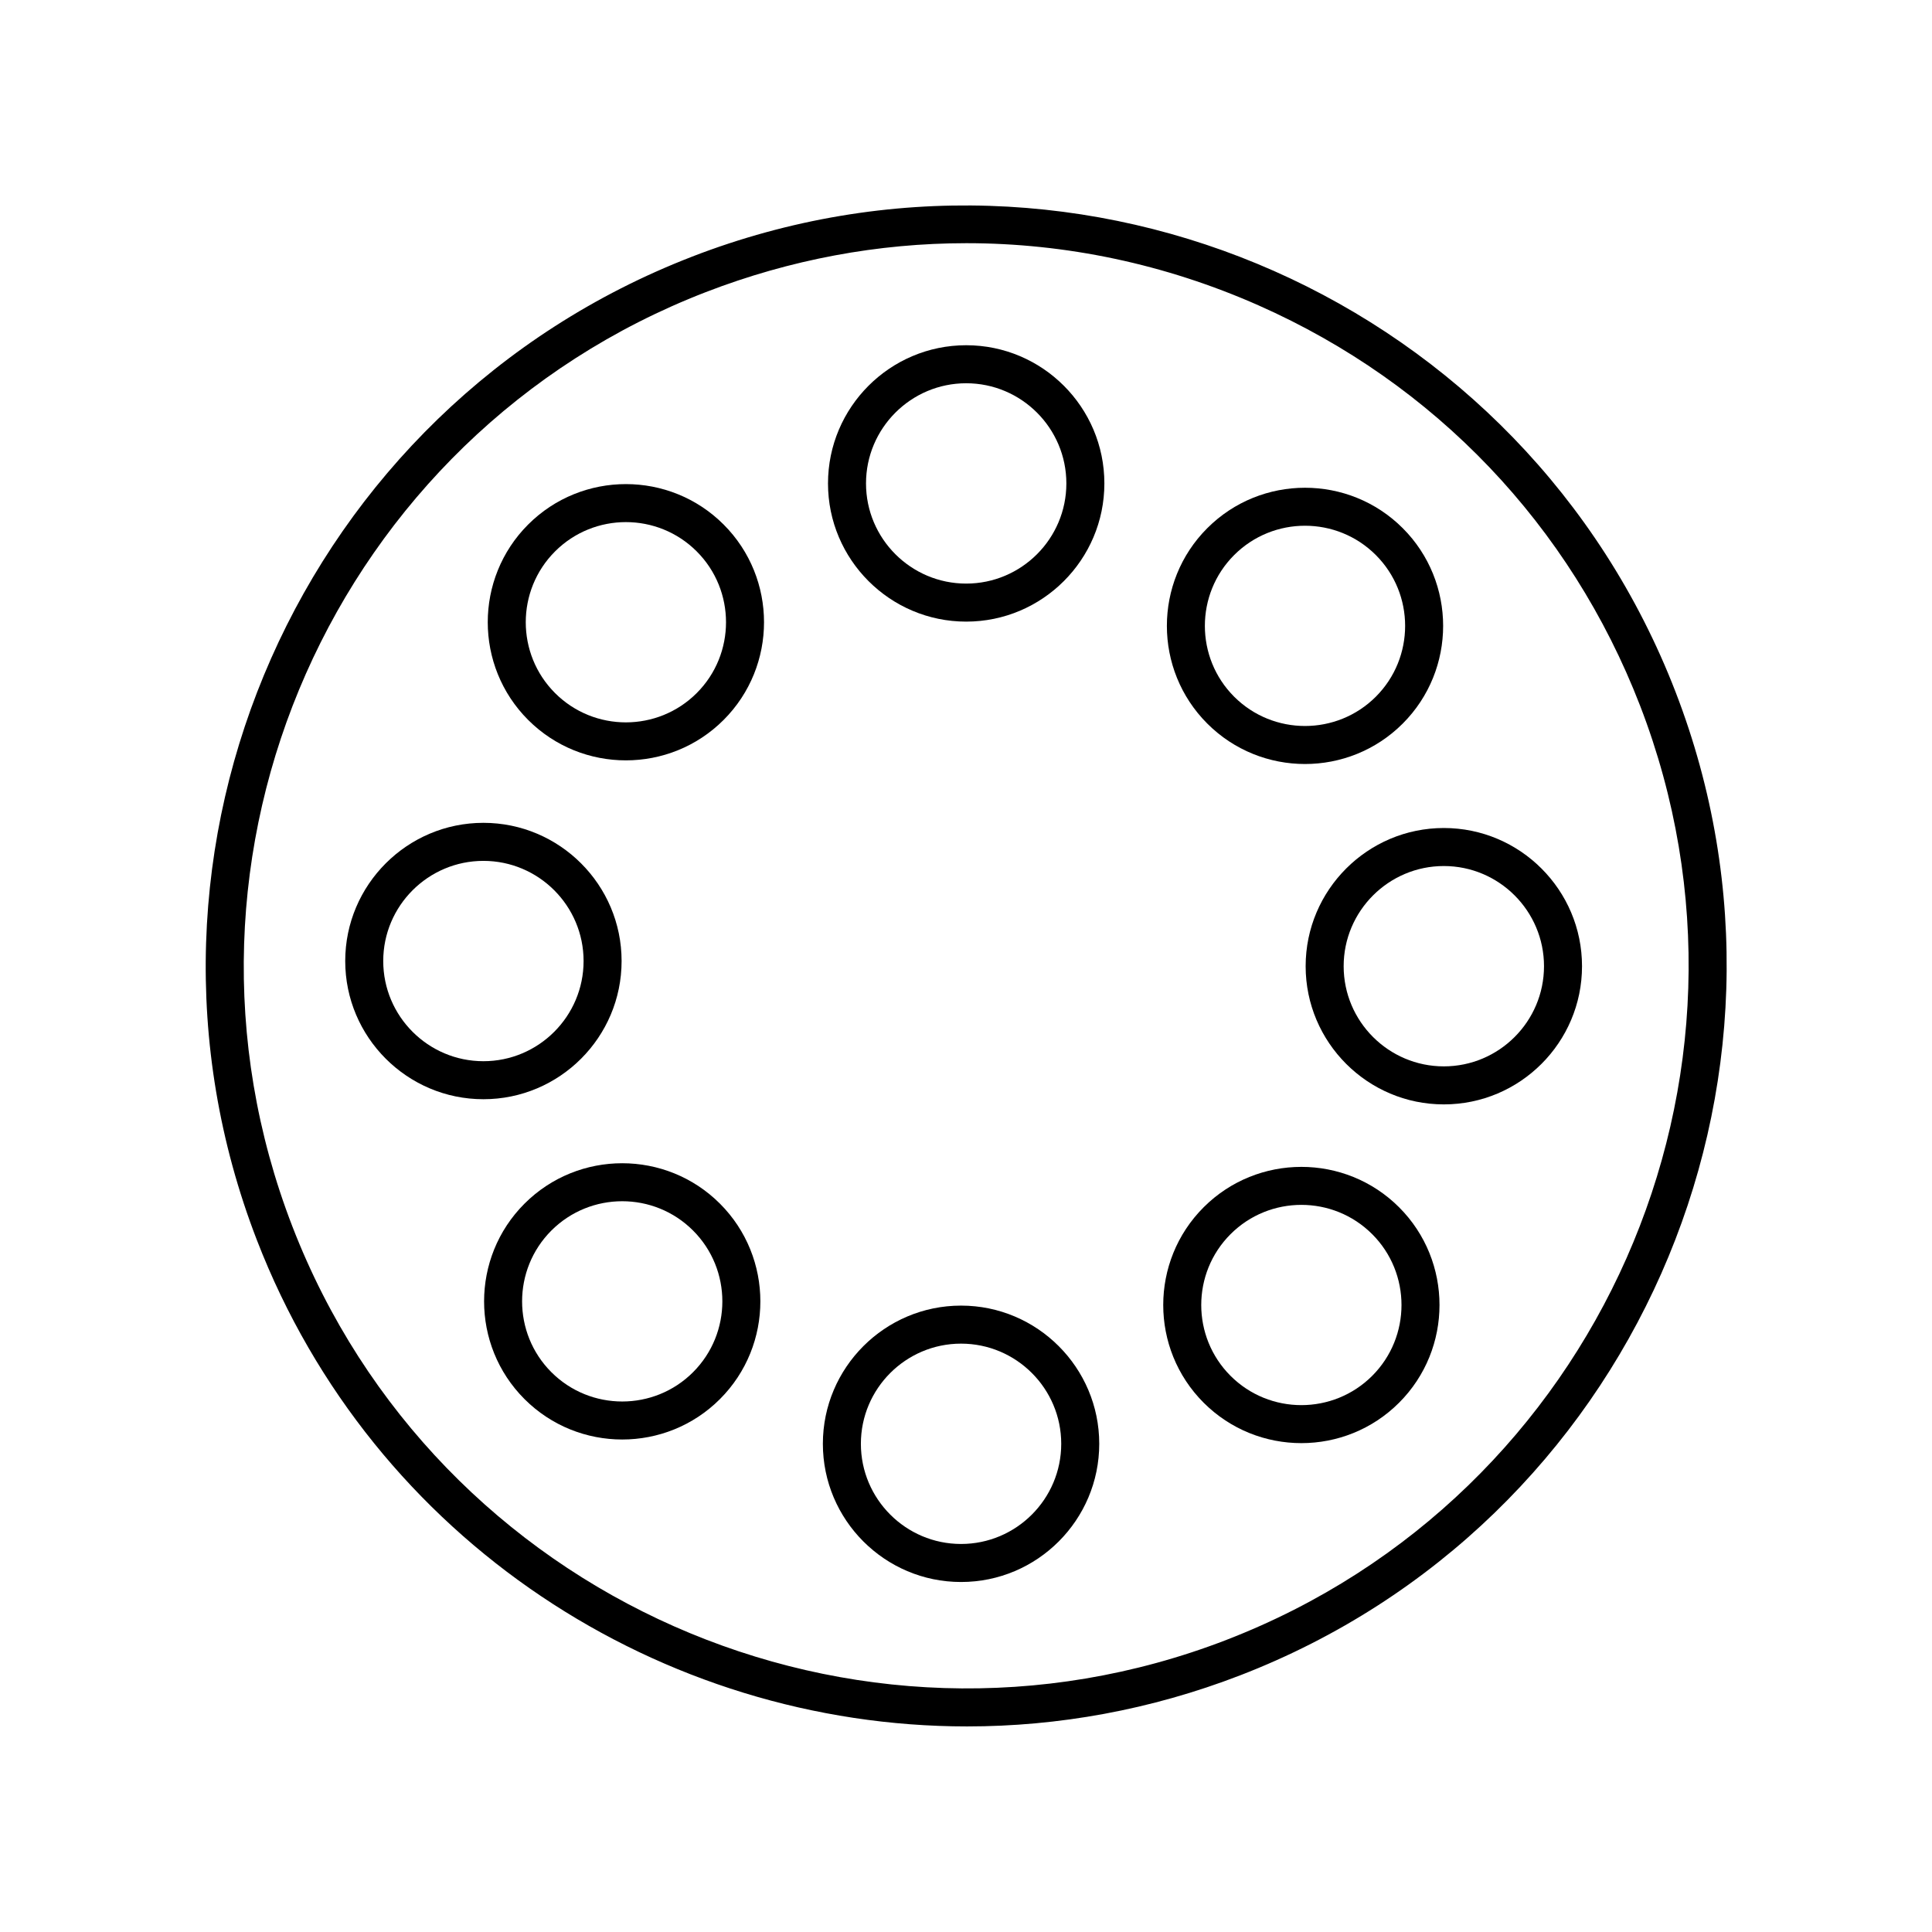
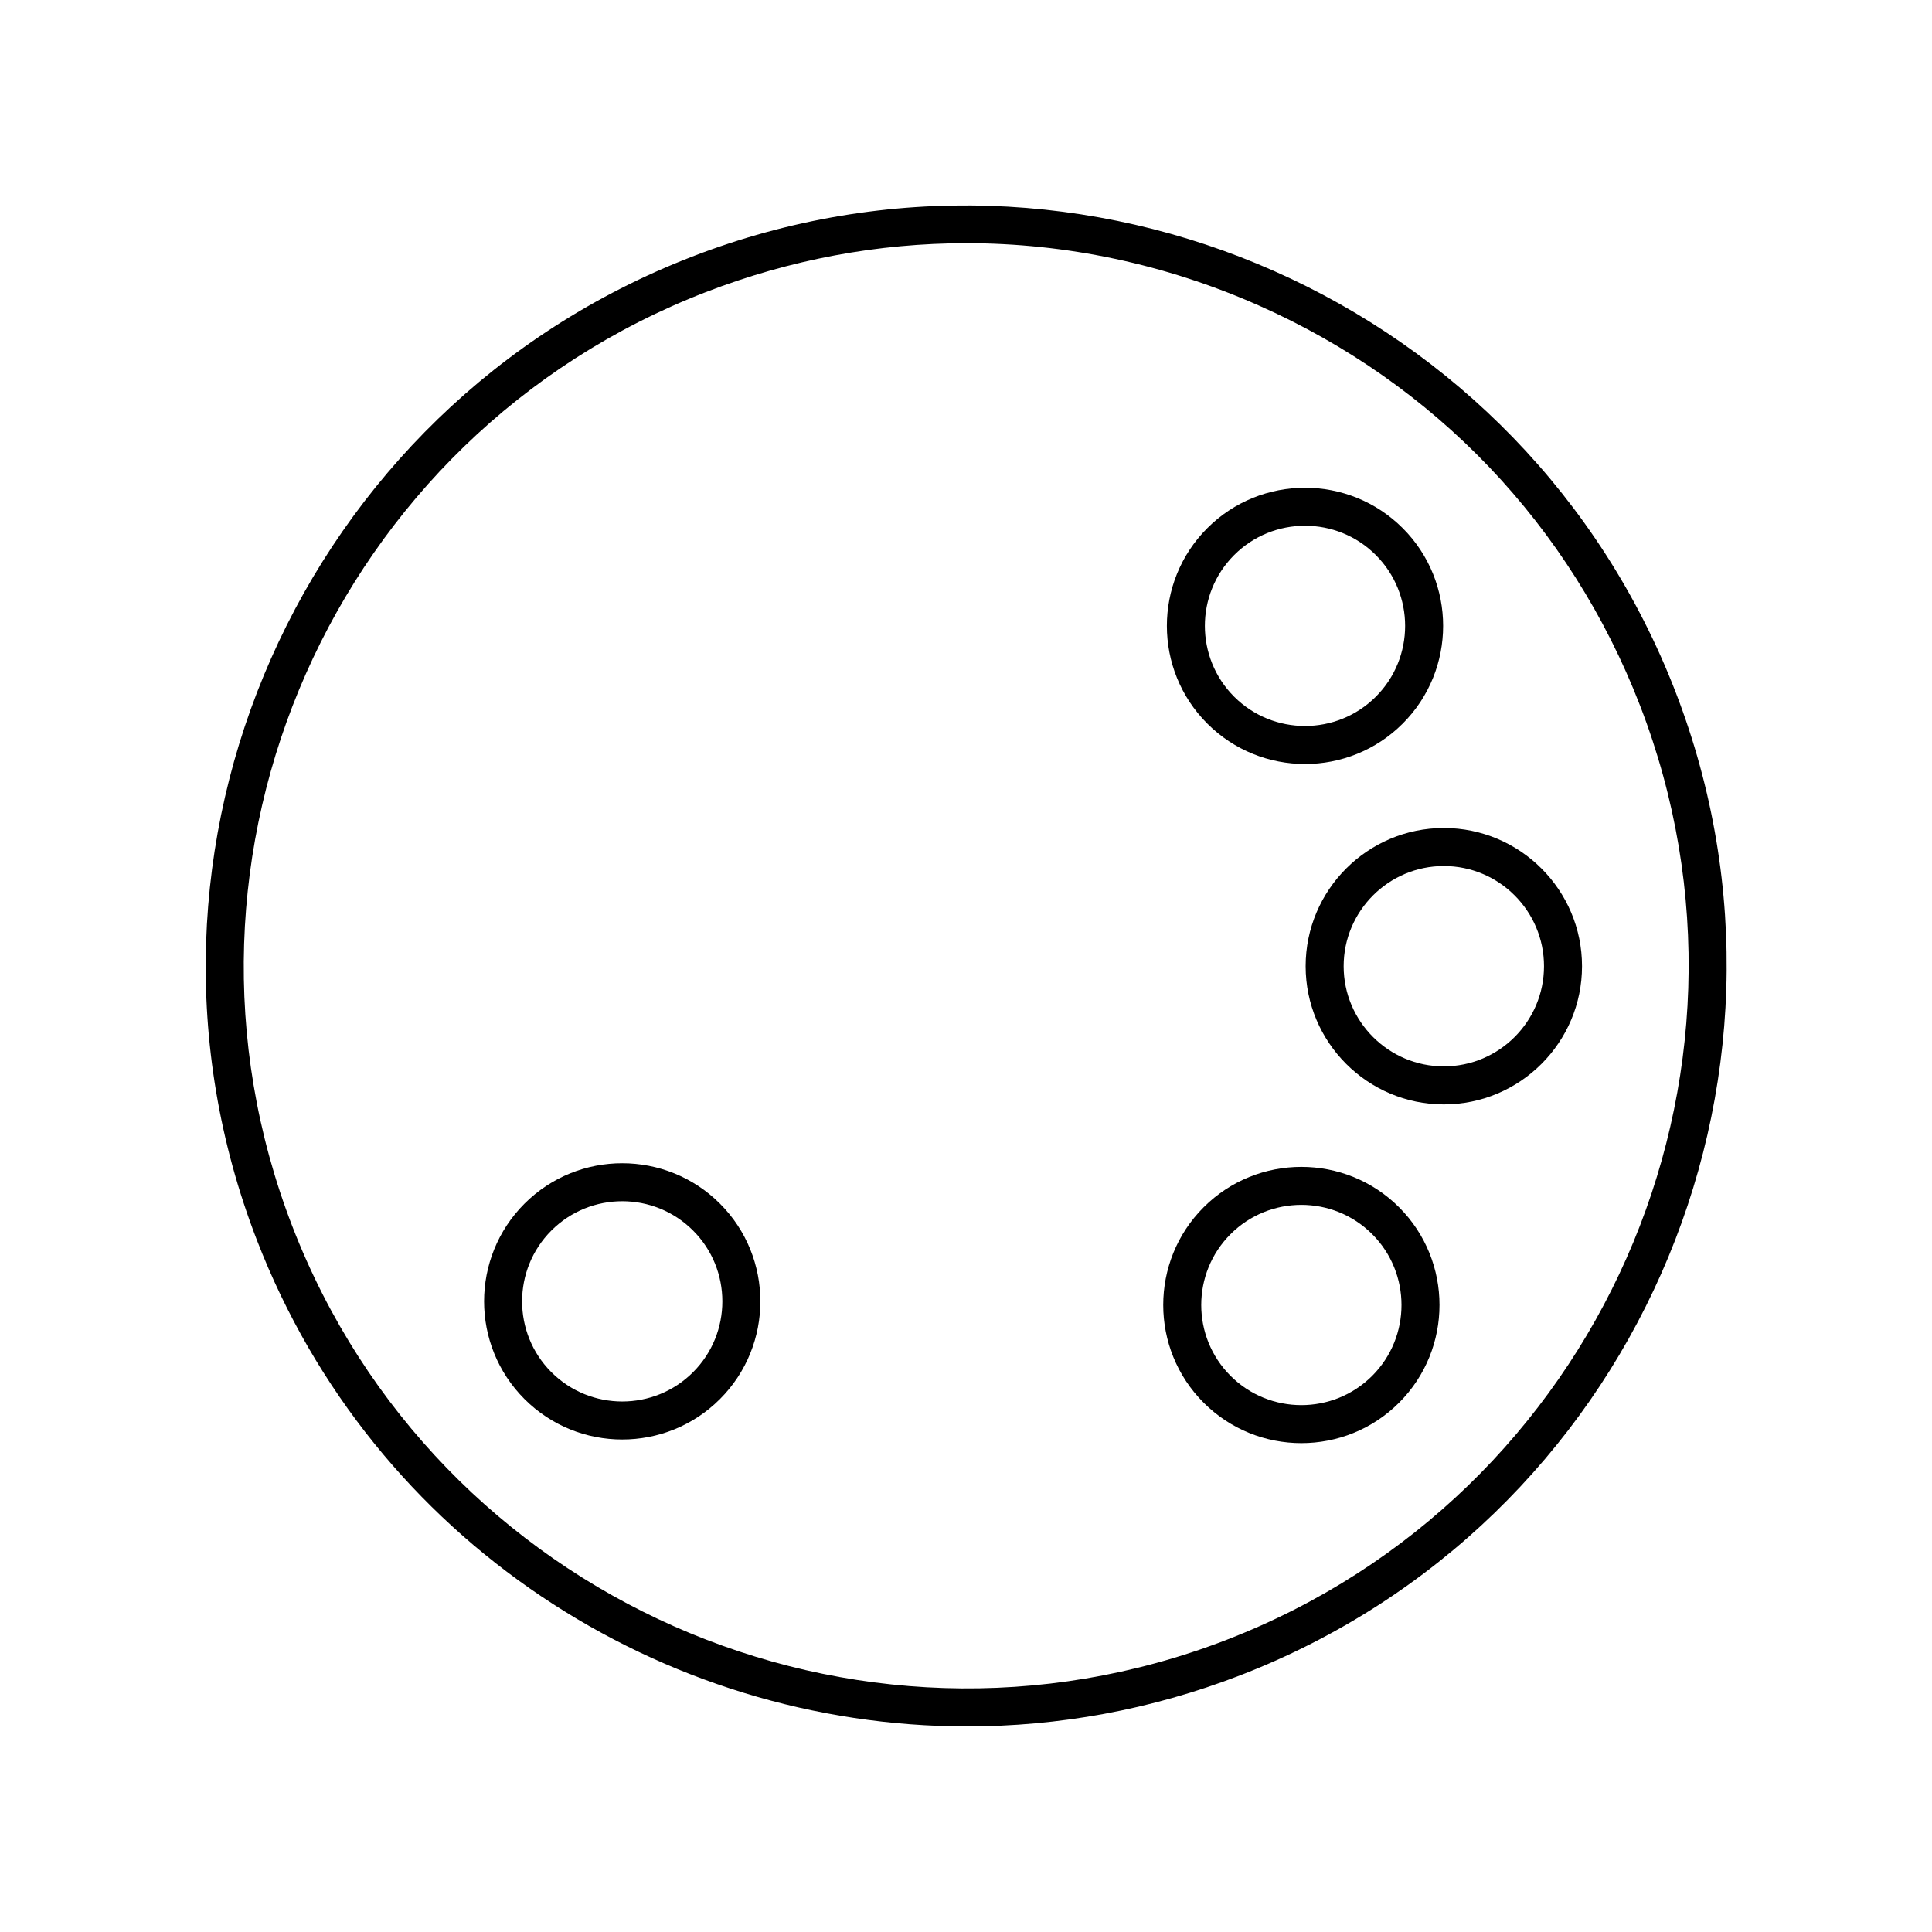
<svg xmlns="http://www.w3.org/2000/svg" fill="#000000" width="800px" height="800px" version="1.1" viewBox="144 144 512 512">
  <g>
    <path d="m327.4 212.02c-103.65 40.066-155.39 156.98-115.32 260.62 30.859 79.852 107.32 128.88 188.21 128.88 24.109 0 48.621-4.359 72.418-13.559 103.65-40.062 155.38-156.98 115.32-260.62-40.059-103.65-156.99-155.4-260.62-115.33zm141.67 366.55c-98.461 38.051-209.54-11.09-247.59-109.56-38.059-98.465 11.09-209.53 109.55-247.59 22.406-8.66 45.758-12.973 69.078-12.973 26.328 0 52.609 5.504 77.406 16.477 46.766 20.695 82.672 58.355 101.11 106.05 38.059 98.465-11.086 209.54-109.55 247.59z" />
-     <path d="m400.05 235.49c-20.195 0-36.621 16.43-36.621 36.625 0 20.191 16.43 36.621 36.621 36.621 20.195 0 36.621-16.43 36.621-36.621 0-20.199-16.426-36.625-36.621-36.625zm0 63.168c-14.637 0-26.547-11.906-26.547-26.543s11.91-26.547 26.547-26.547 26.547 11.91 26.547 26.547-11.91 26.543-26.547 26.543z" />
-     <path d="m283.97 283c-14.281 14.277-14.281 37.516 0 51.793 7.141 7.141 16.516 10.711 25.895 10.711 9.379 0 18.758-3.57 25.898-10.711 14.281-14.277 14.281-37.516 0-51.793-14.277-14.277-37.512-14.277-51.793 0zm44.668 44.672c-10.355 10.352-27.191 10.352-37.543 0-10.352-10.352-10.352-27.191 0-37.543 5.176-5.176 11.973-7.766 18.773-7.766 6.797 0 13.594 2.59 18.77 7.766 10.352 10.348 10.352 27.191 0 37.543z" />
-     <path d="m308.73 398.68c0-20.191-16.43-36.621-36.621-36.621-20.195 0-36.621 16.43-36.621 36.621 0 20.195 16.43 36.625 36.621 36.625 20.195 0 36.621-16.426 36.621-36.625zm-36.621 26.551c-14.637 0-26.547-11.91-26.547-26.547s11.91-26.543 26.547-26.543 26.547 11.906 26.547 26.543c0 14.633-11.91 26.547-26.547 26.547z" />
    <path d="m283 462.98c-14.281 14.277-14.281 37.516 0 51.793 7.141 7.141 16.516 10.711 25.895 10.711 9.379 0 18.758-3.57 25.898-10.711 14.281-14.277 14.281-37.516 0-51.793-14.277-14.273-37.512-14.285-51.793 0zm44.668 44.668c-10.355 10.355-27.191 10.348-37.543 0-10.352-10.352-10.352-27.191 0-37.543 5.176-5.176 11.973-7.766 18.773-7.766 6.797 0 13.594 2.59 18.77 7.766 10.352 10.348 10.352 27.191 0 37.543z" />
-     <path d="m398.69 490c-20.195 0-36.621 16.43-36.621 36.621 0 20.195 16.43 36.625 36.621 36.625 20.195 0 36.621-16.43 36.621-36.625 0-20.191-16.426-36.621-36.621-36.621zm0 63.168c-14.637 0-26.547-11.91-26.547-26.547s11.91-26.543 26.547-26.543 26.547 11.906 26.547 26.543-11.91 26.547-26.547 26.547z" />
    <path d="m462.98 463.94c-14.281 14.277-14.281 37.516 0 51.793 7.141 7.141 16.516 10.711 25.898 10.711 9.379 0 18.754-3.57 25.895-10.711 14.281-14.277 14.281-37.516 0-51.793s-37.516-14.27-51.793 0zm44.668 44.672c-10.355 10.348-27.191 10.352-37.543 0-10.352-10.352-10.352-27.191 0-37.543 5.176-5.176 11.973-7.766 18.77-7.766 6.801 0 13.598 2.59 18.773 7.766 10.352 10.348 10.352 27.191 0 37.543z" />
    <path d="m526.63 363.43c-20.195 0-36.621 16.43-36.621 36.625 0 20.191 16.43 36.621 36.621 36.621 20.195 0 36.621-16.43 36.621-36.621 0-20.199-16.43-36.625-36.621-36.625zm0 63.168c-14.637 0-26.547-11.906-26.547-26.543 0-14.637 11.91-26.547 26.547-26.547 14.637 0 26.547 11.91 26.547 26.547-0.004 14.637-11.91 26.543-26.547 26.543z" />
    <path d="m489.84 346.47c9.379 0 18.754-3.57 25.895-10.711 14.281-14.277 14.281-37.516 0-51.793-14.277-14.277-37.512-14.277-51.789 0-14.281 14.277-14.281 37.516 0 51.793 7.137 7.141 16.512 10.711 25.895 10.711zm-18.773-55.379c5.176-5.176 11.973-7.766 18.77-7.766 6.801 0 13.598 2.59 18.773 7.766 10.352 10.352 10.352 27.191 0 37.543-10.355 10.348-27.191 10.348-37.543 0-10.352-10.352-10.352-27.191 0-37.543z" />
  </g>
</svg>